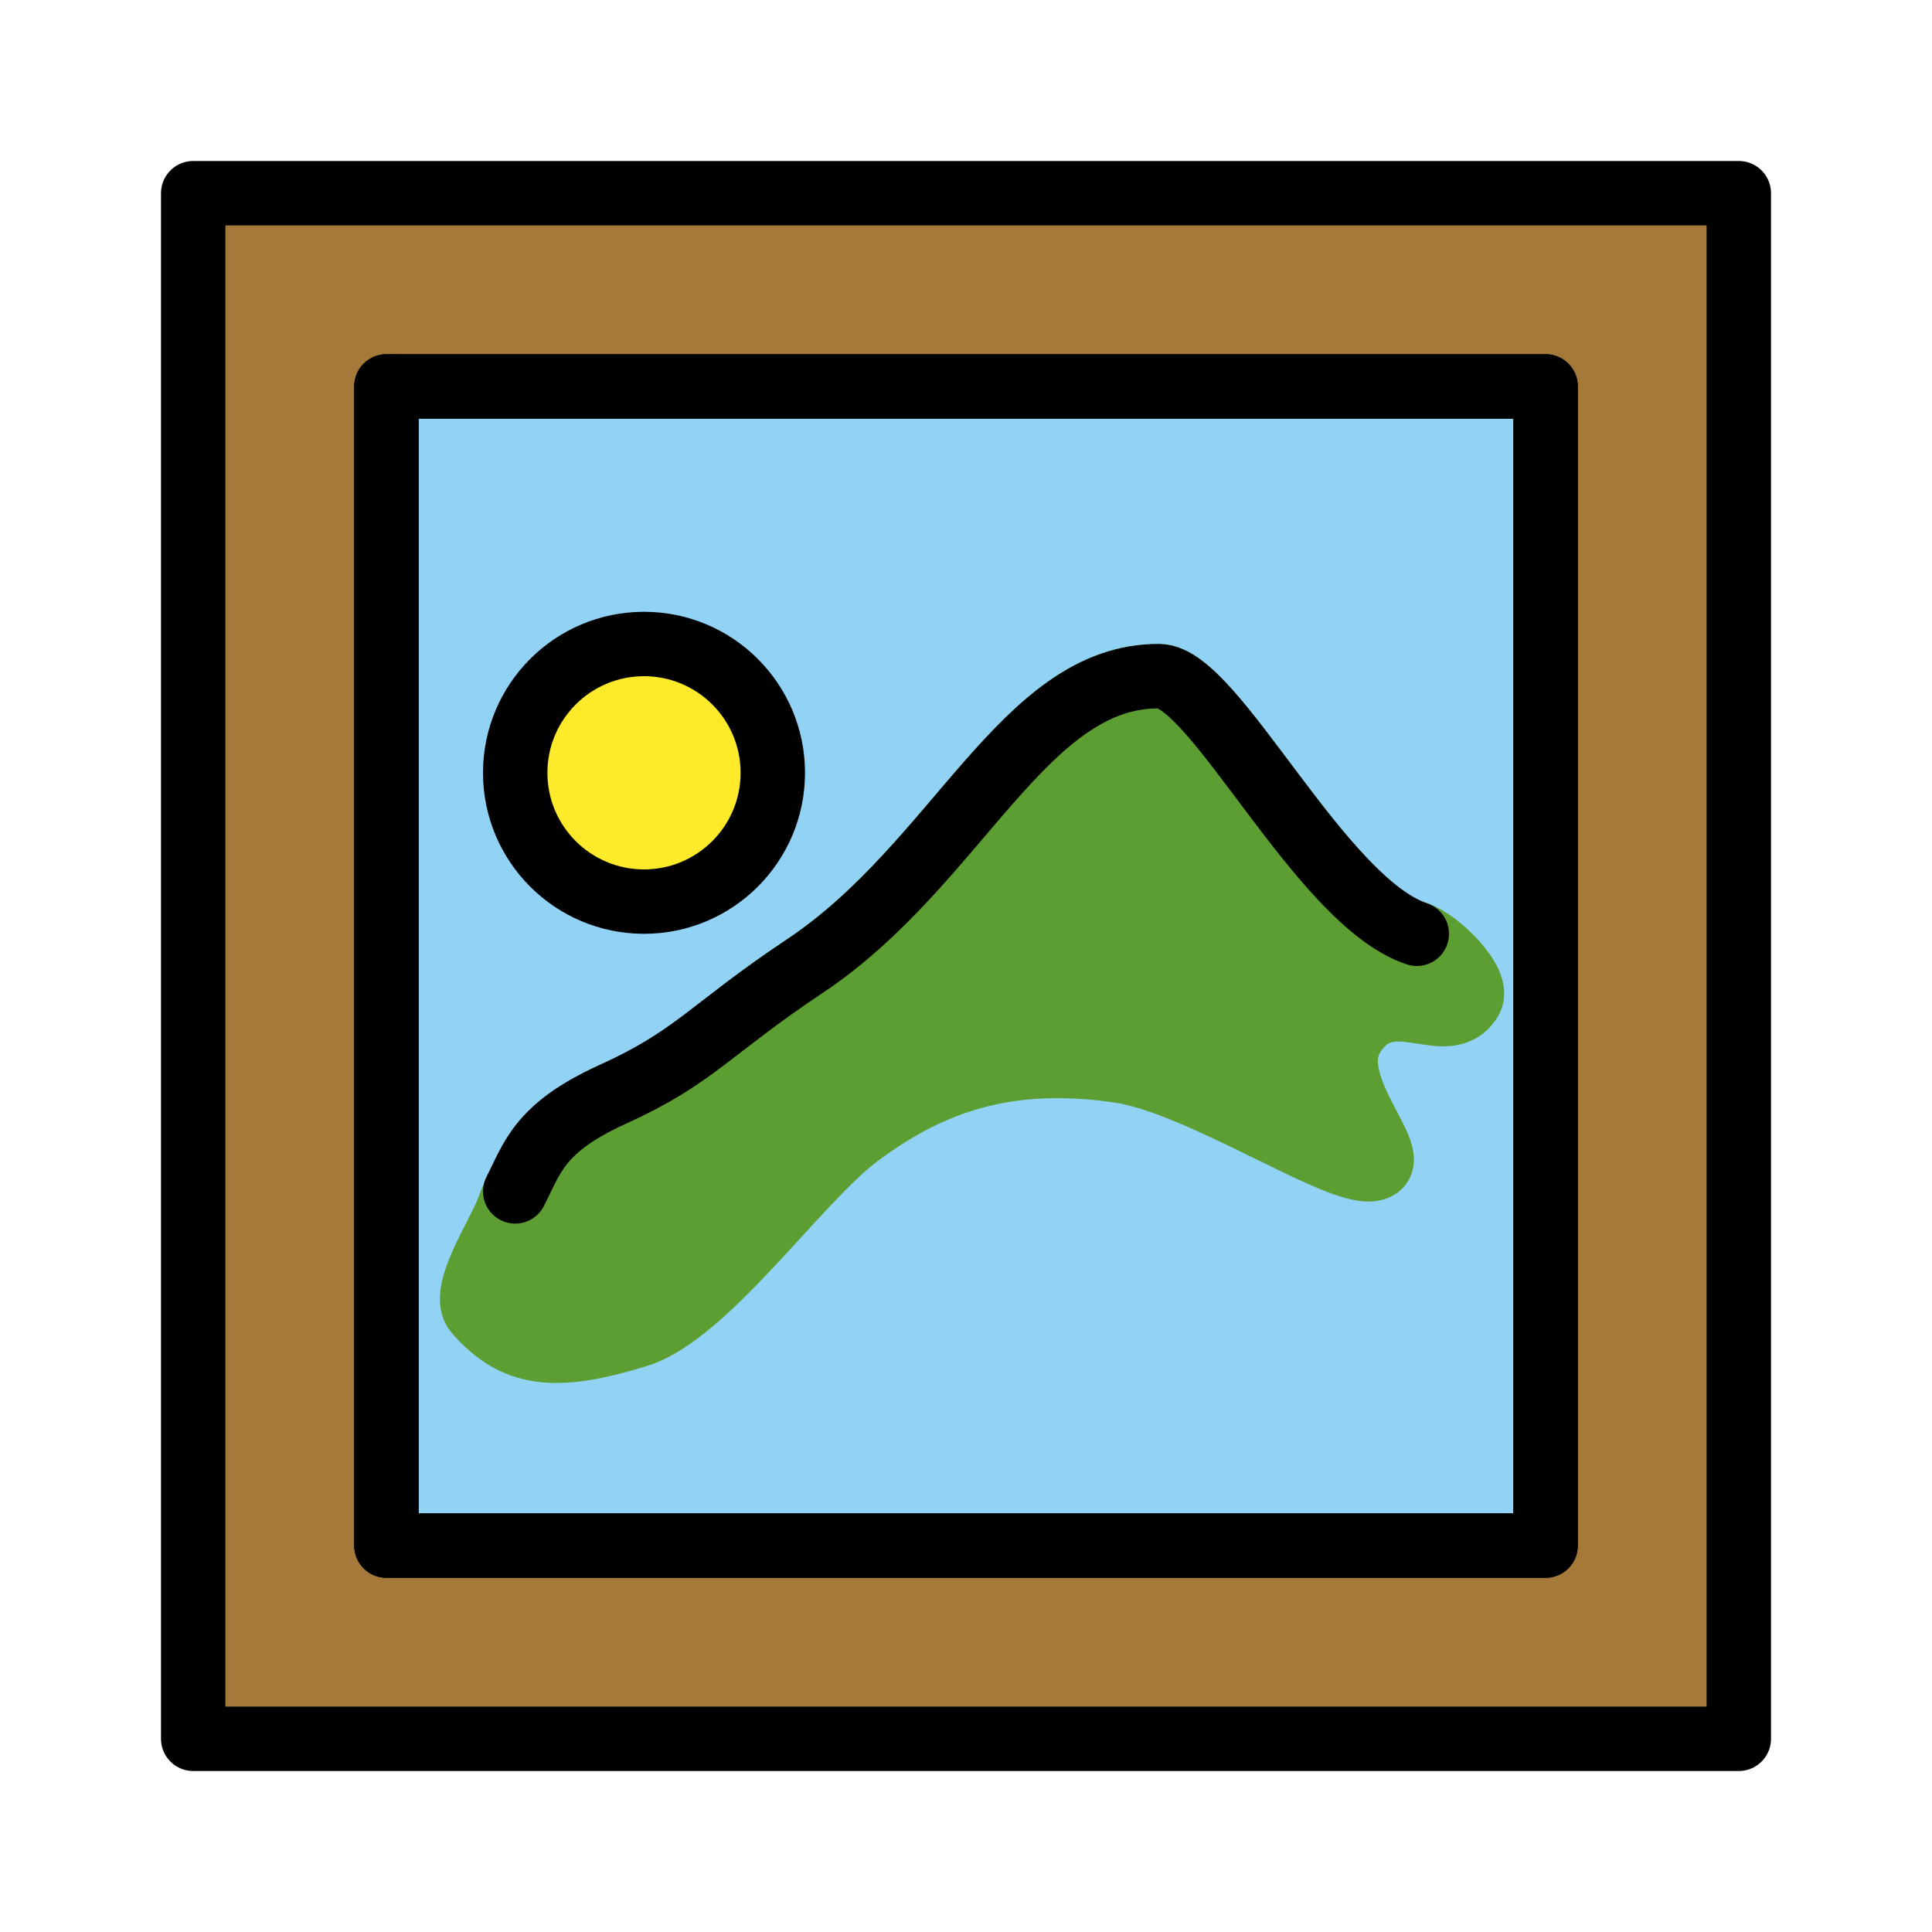
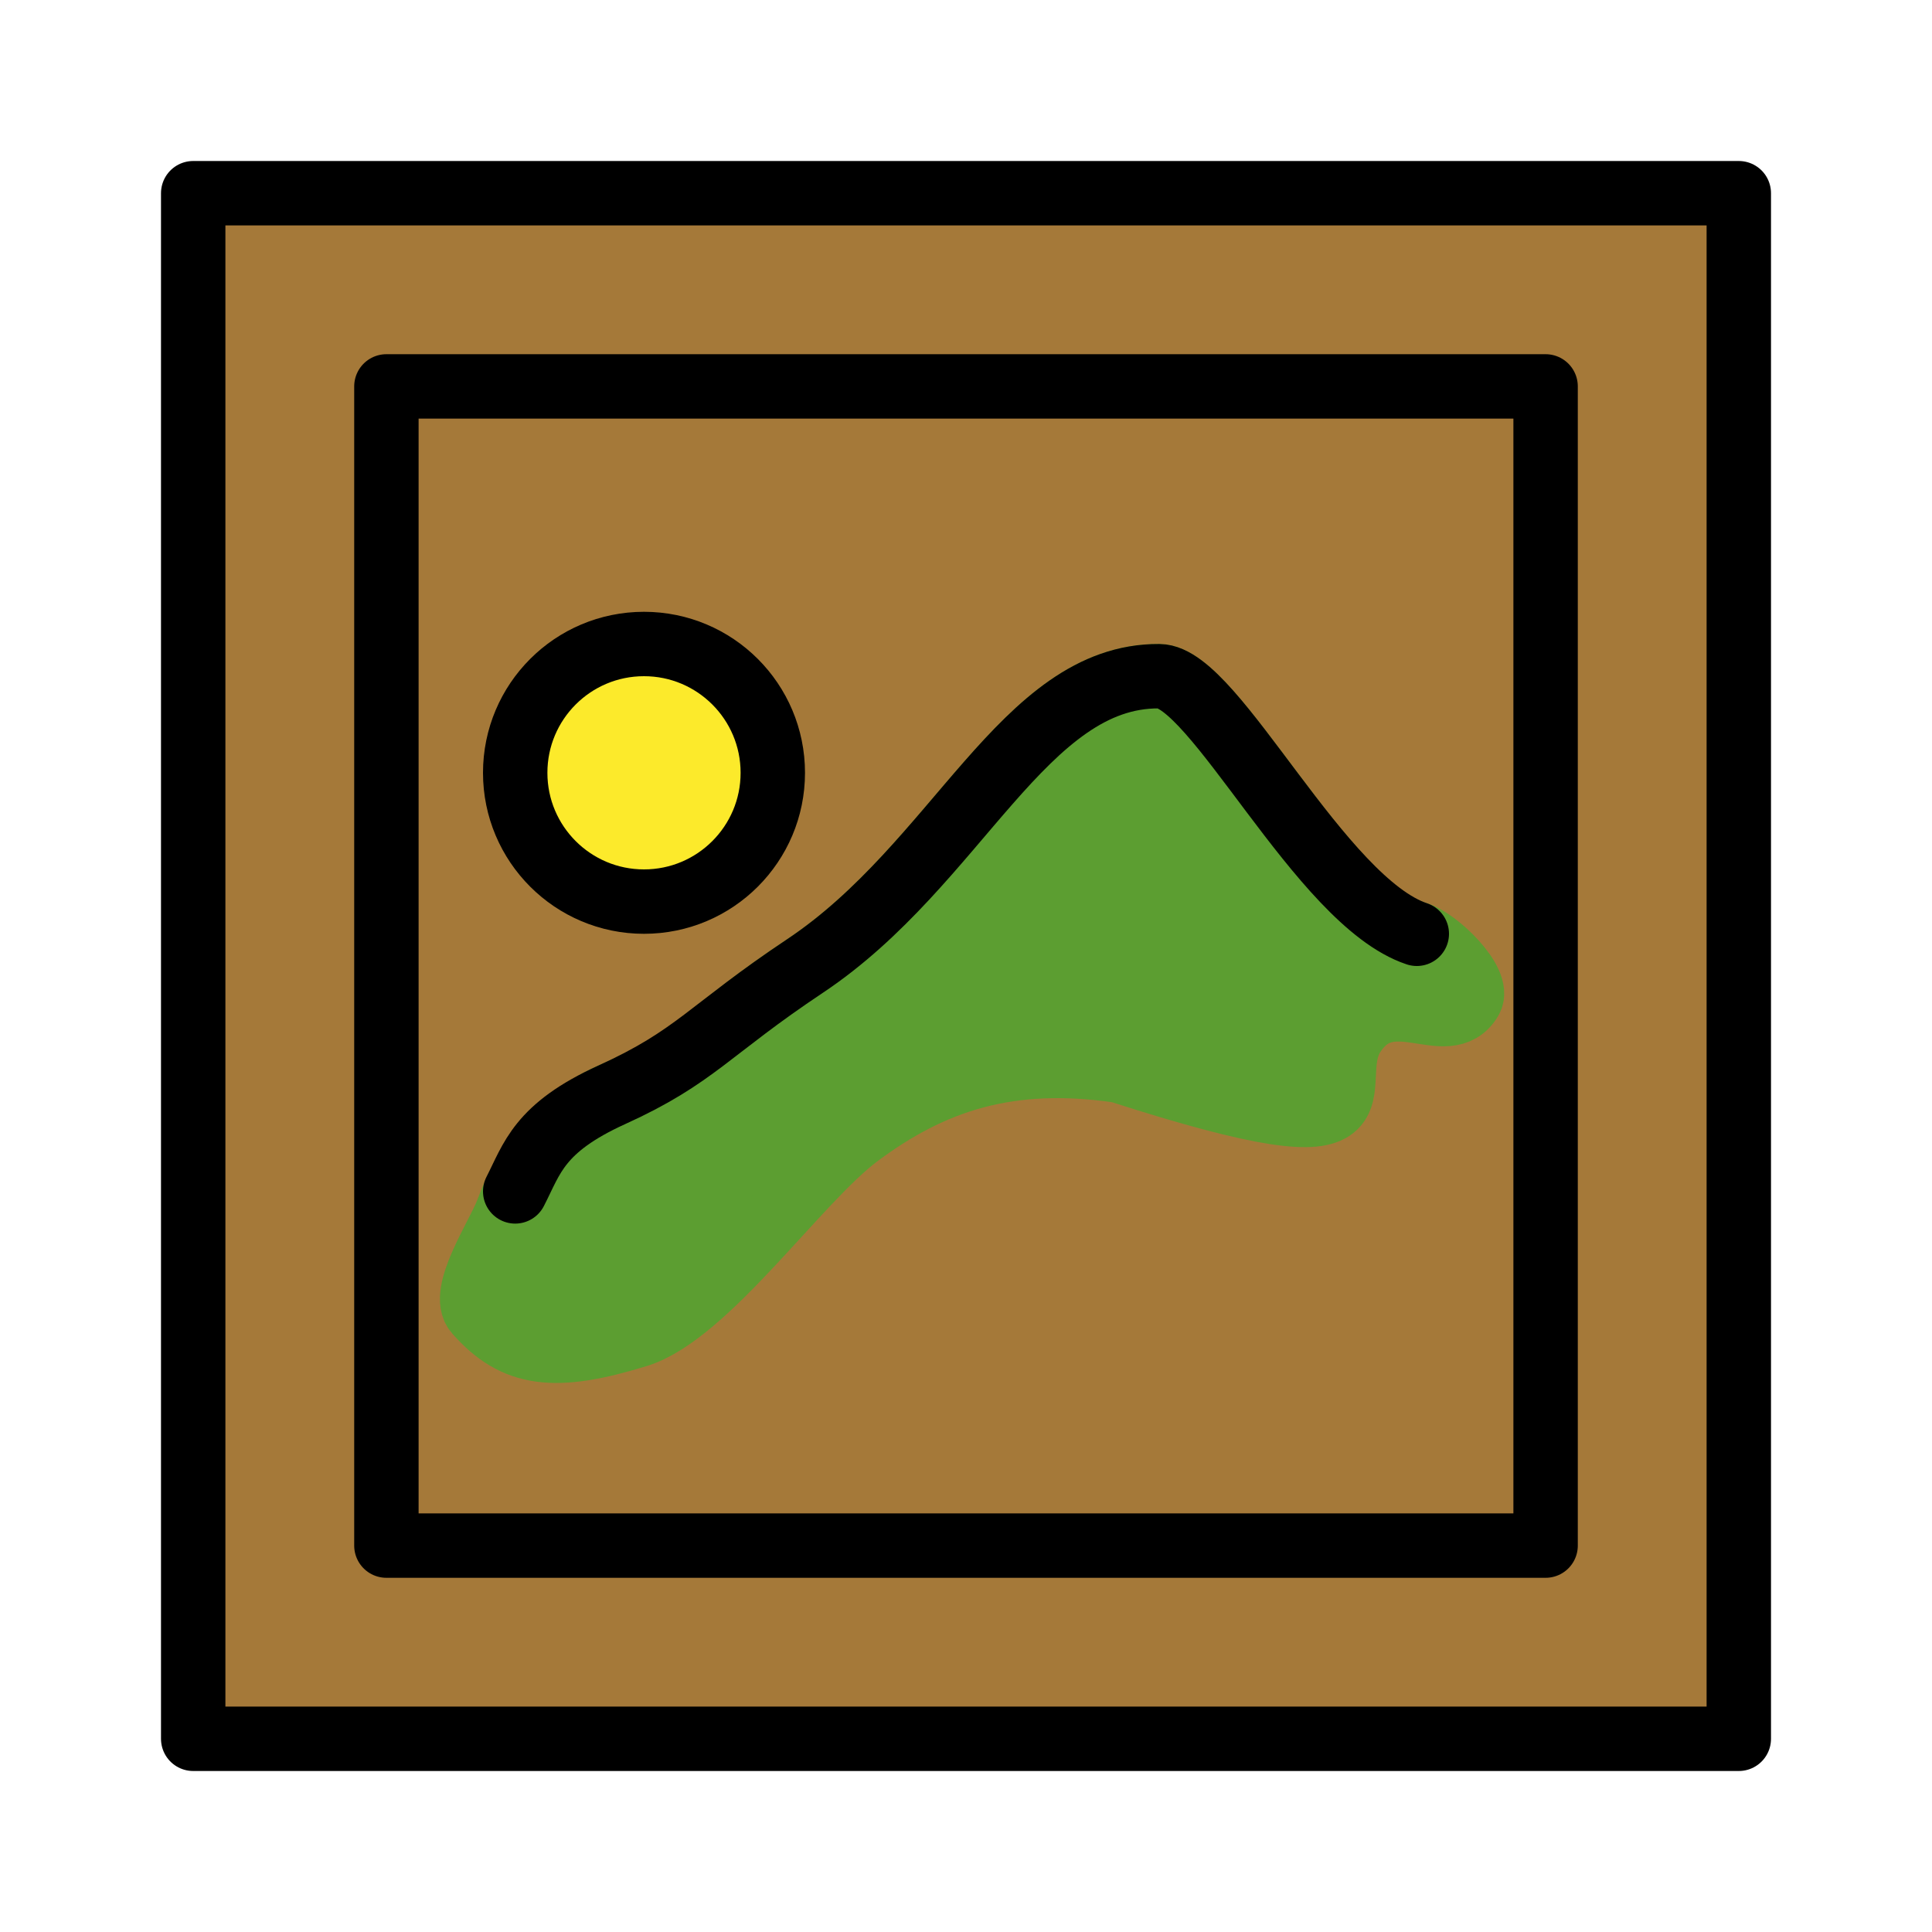
<svg xmlns="http://www.w3.org/2000/svg" width="100%" height="100%" viewBox="0 0 60 60" version="1.1" xml:space="preserve" style="fill-rule:evenodd;clip-rule:evenodd;stroke-linecap:round;stroke-linejoin:round;stroke-miterlimit:10;">
  <g id="color" transform="matrix(1,0,0,1,-6,-6)">
    <rect x="12" y="12" width="48" height="48" style="fill:rgb(165,121,57);" />
-     <rect x="18" y="18" width="36" height="36" style="fill:rgb(146,211,245);" />
    <circle cx="26" cy="30" r="4" style="fill:rgb(252,234,43);" />
-     <path d="M50,35C47.104,34.146 43.721,27.011 42,27C37.792,26.972 35.746,32.836 31,36C28,38 27.626,38.85 25,40C22.718,41 22,43 21.75,43.641C21.447,44.417 20.275,46.162 20.792,46.75C22,48.125 23.25,48.25 25.792,47.468C27.939,46.807 30.769,42.661 32.667,41.25C34.938,39.563 37.313,38.75 40.75,39.25C43.23,39.611 47.41,42.422 48.563,42.313C49.875,42.188 46.969,39.75 48.031,38.125C49.164,36.393 50.942,38.278 51.667,37.042C51.984,36.5 50.632,35.186 50,35Z" style="fill:rgb(92,158,49);fill-rule:nonzero;stroke:rgb(92,158,49);stroke-width:2px;" />
+     <path d="M50,35C47.104,34.146 43.721,27.011 42,27C37.792,26.972 35.746,32.836 31,36C28,38 27.626,38.85 25,40C22.718,41 22,43 21.75,43.641C21.447,44.417 20.275,46.162 20.792,46.75C22,48.125 23.25,48.25 25.792,47.468C27.939,46.807 30.769,42.661 32.667,41.25C34.938,39.563 37.313,38.75 40.75,39.25C49.875,42.188 46.969,39.75 48.031,38.125C49.164,36.393 50.942,38.278 51.667,37.042C51.984,36.5 50.632,35.186 50,35Z" style="fill:rgb(92,158,49);fill-rule:nonzero;stroke:rgb(92,158,49);stroke-width:2px;" />
  </g>
  <g id="line" transform="matrix(1,0,0,1,-6,-6)">
    <rect x="12" y="12" width="48" height="48" style="fill:none;stroke:black;stroke-width:2px;" />
    <rect x="18" y="18" width="36" height="36" style="fill:none;stroke:black;stroke-width:2px;" />
    <circle cx="26" cy="30" r="4" style="fill:none;stroke:black;stroke-width:2px;" />
-     <rect x="18" y="18" width="36" height="36" style="fill:none;stroke:black;stroke-width:2px;" />
    <path d="M22,43C22.526,41.98 22.728,41.033 25,40C27.61,38.814 28,38 31,36C35.746,32.836 37.792,26.972 42,27C43.721,27.011 47,34 50,35" style="fill:none;fill-rule:nonzero;stroke:black;stroke-width:2px;" />
  </g>
</svg>